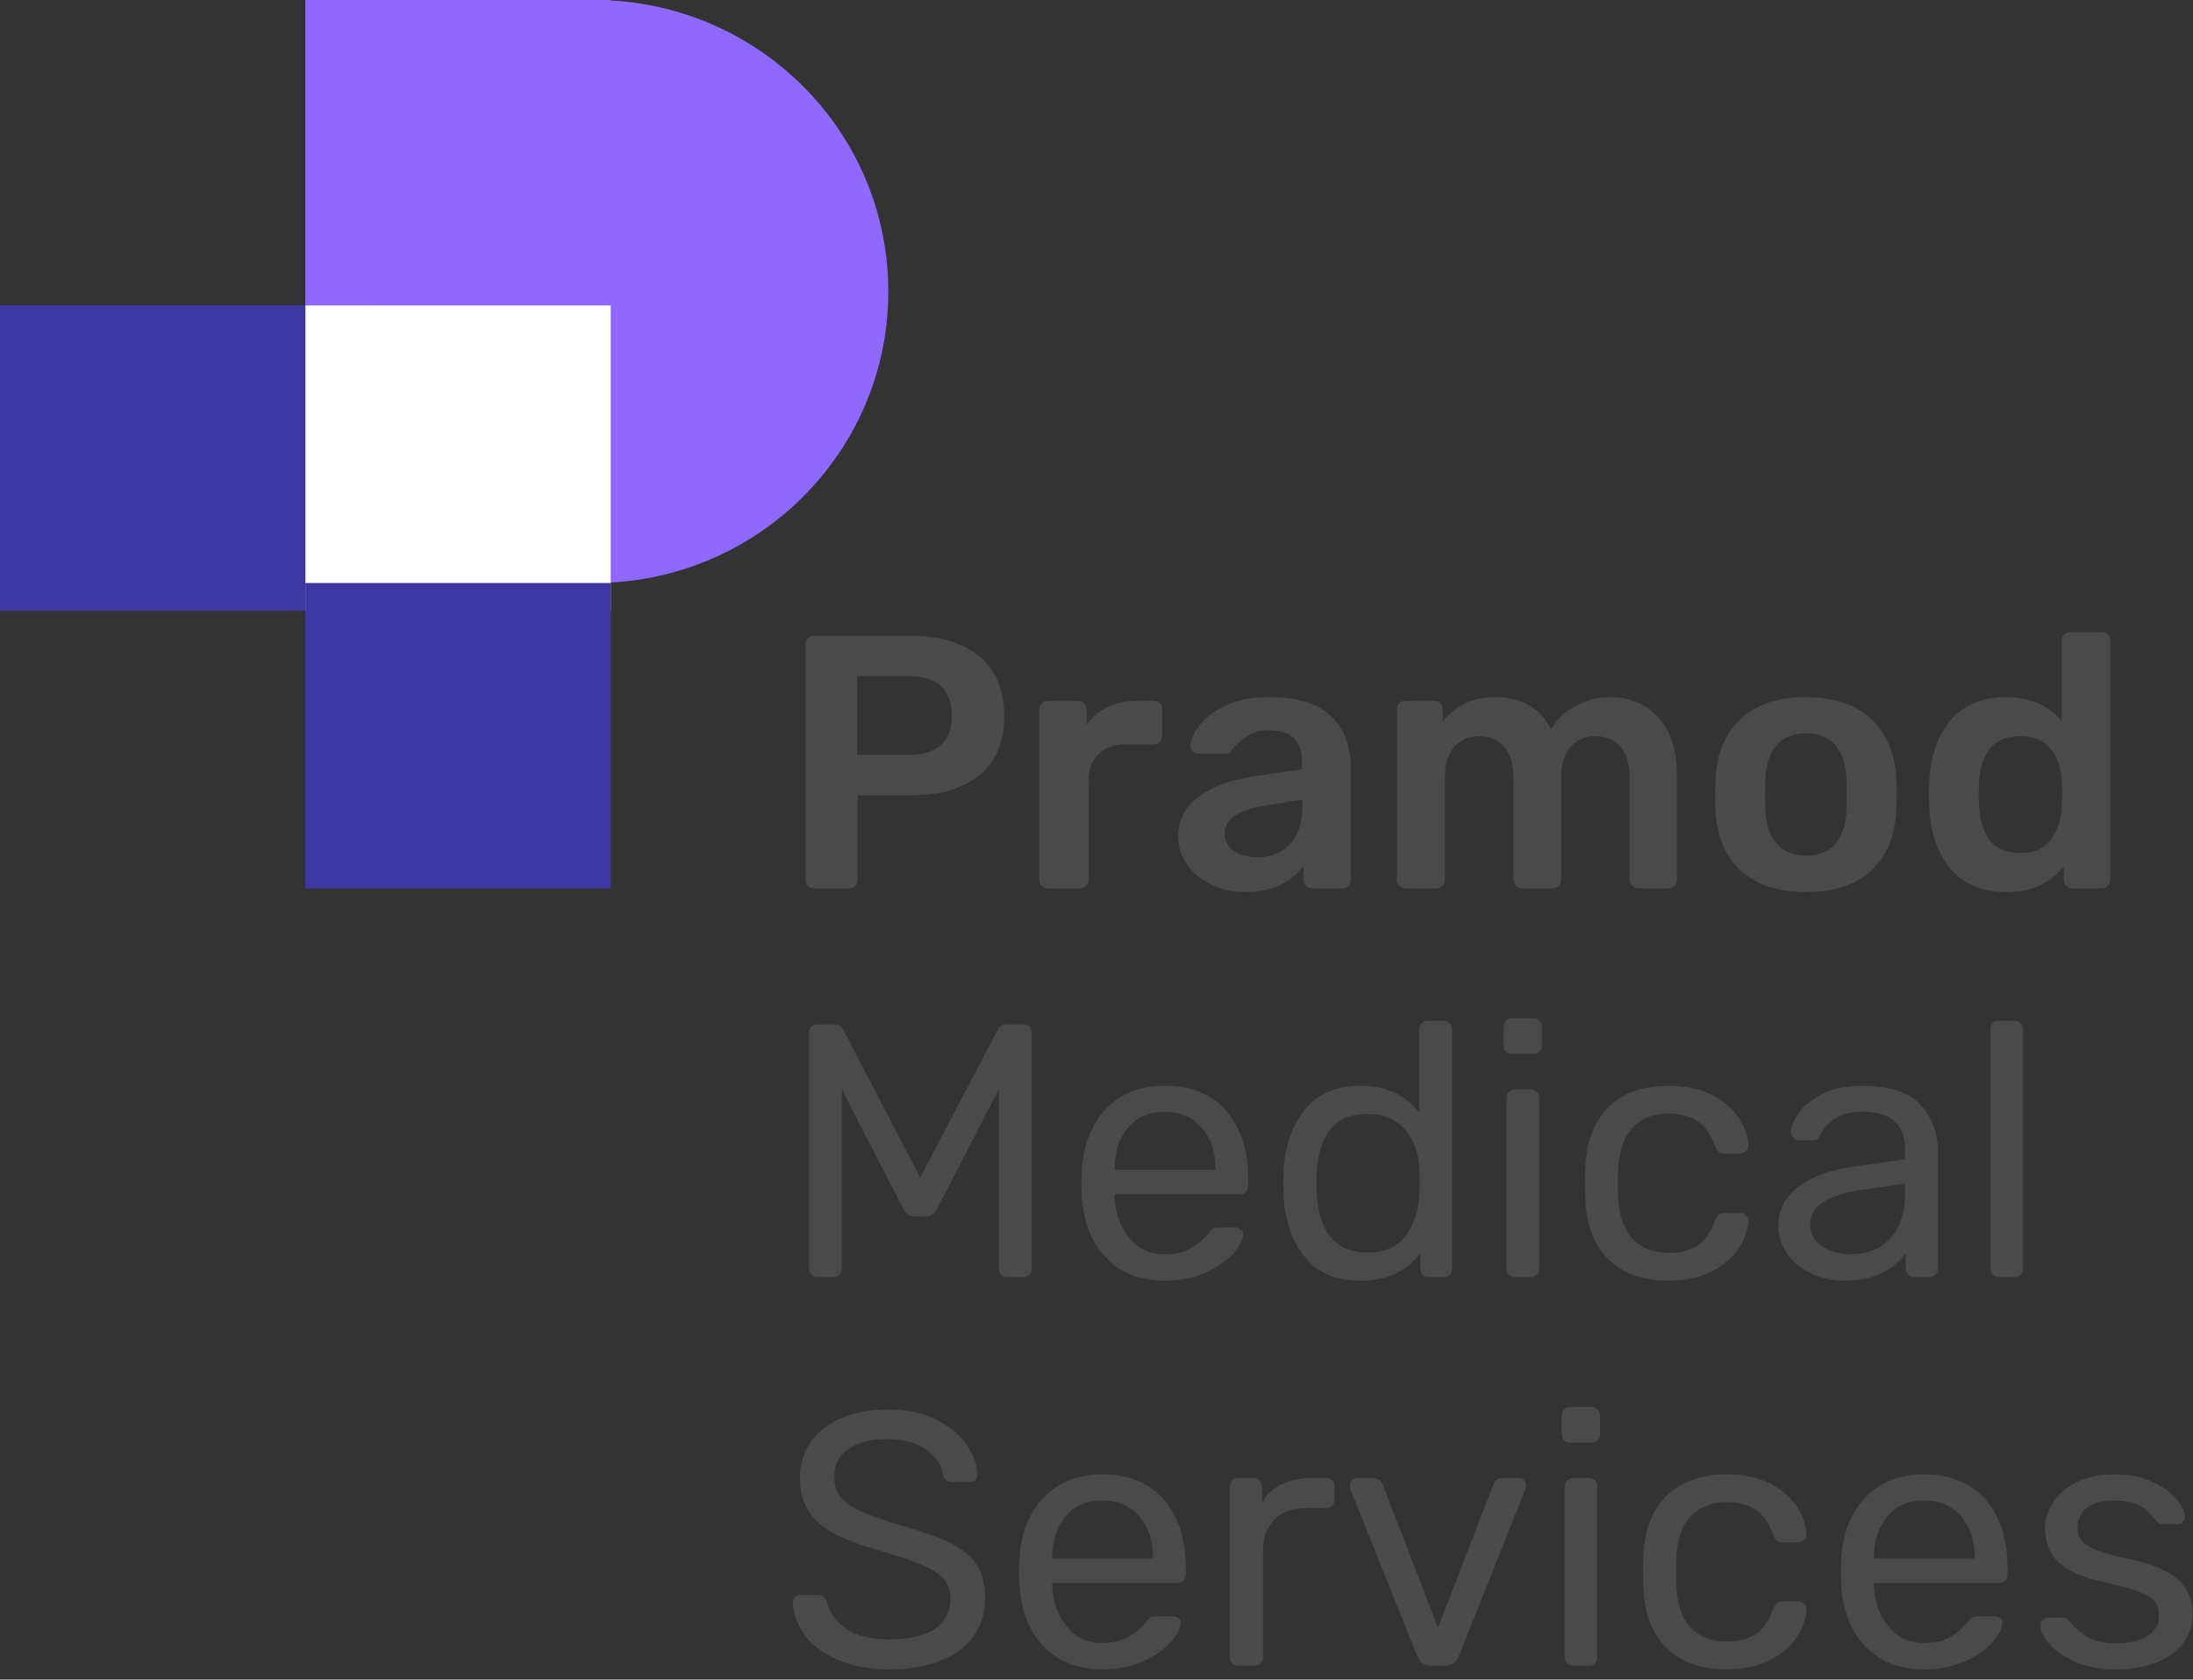
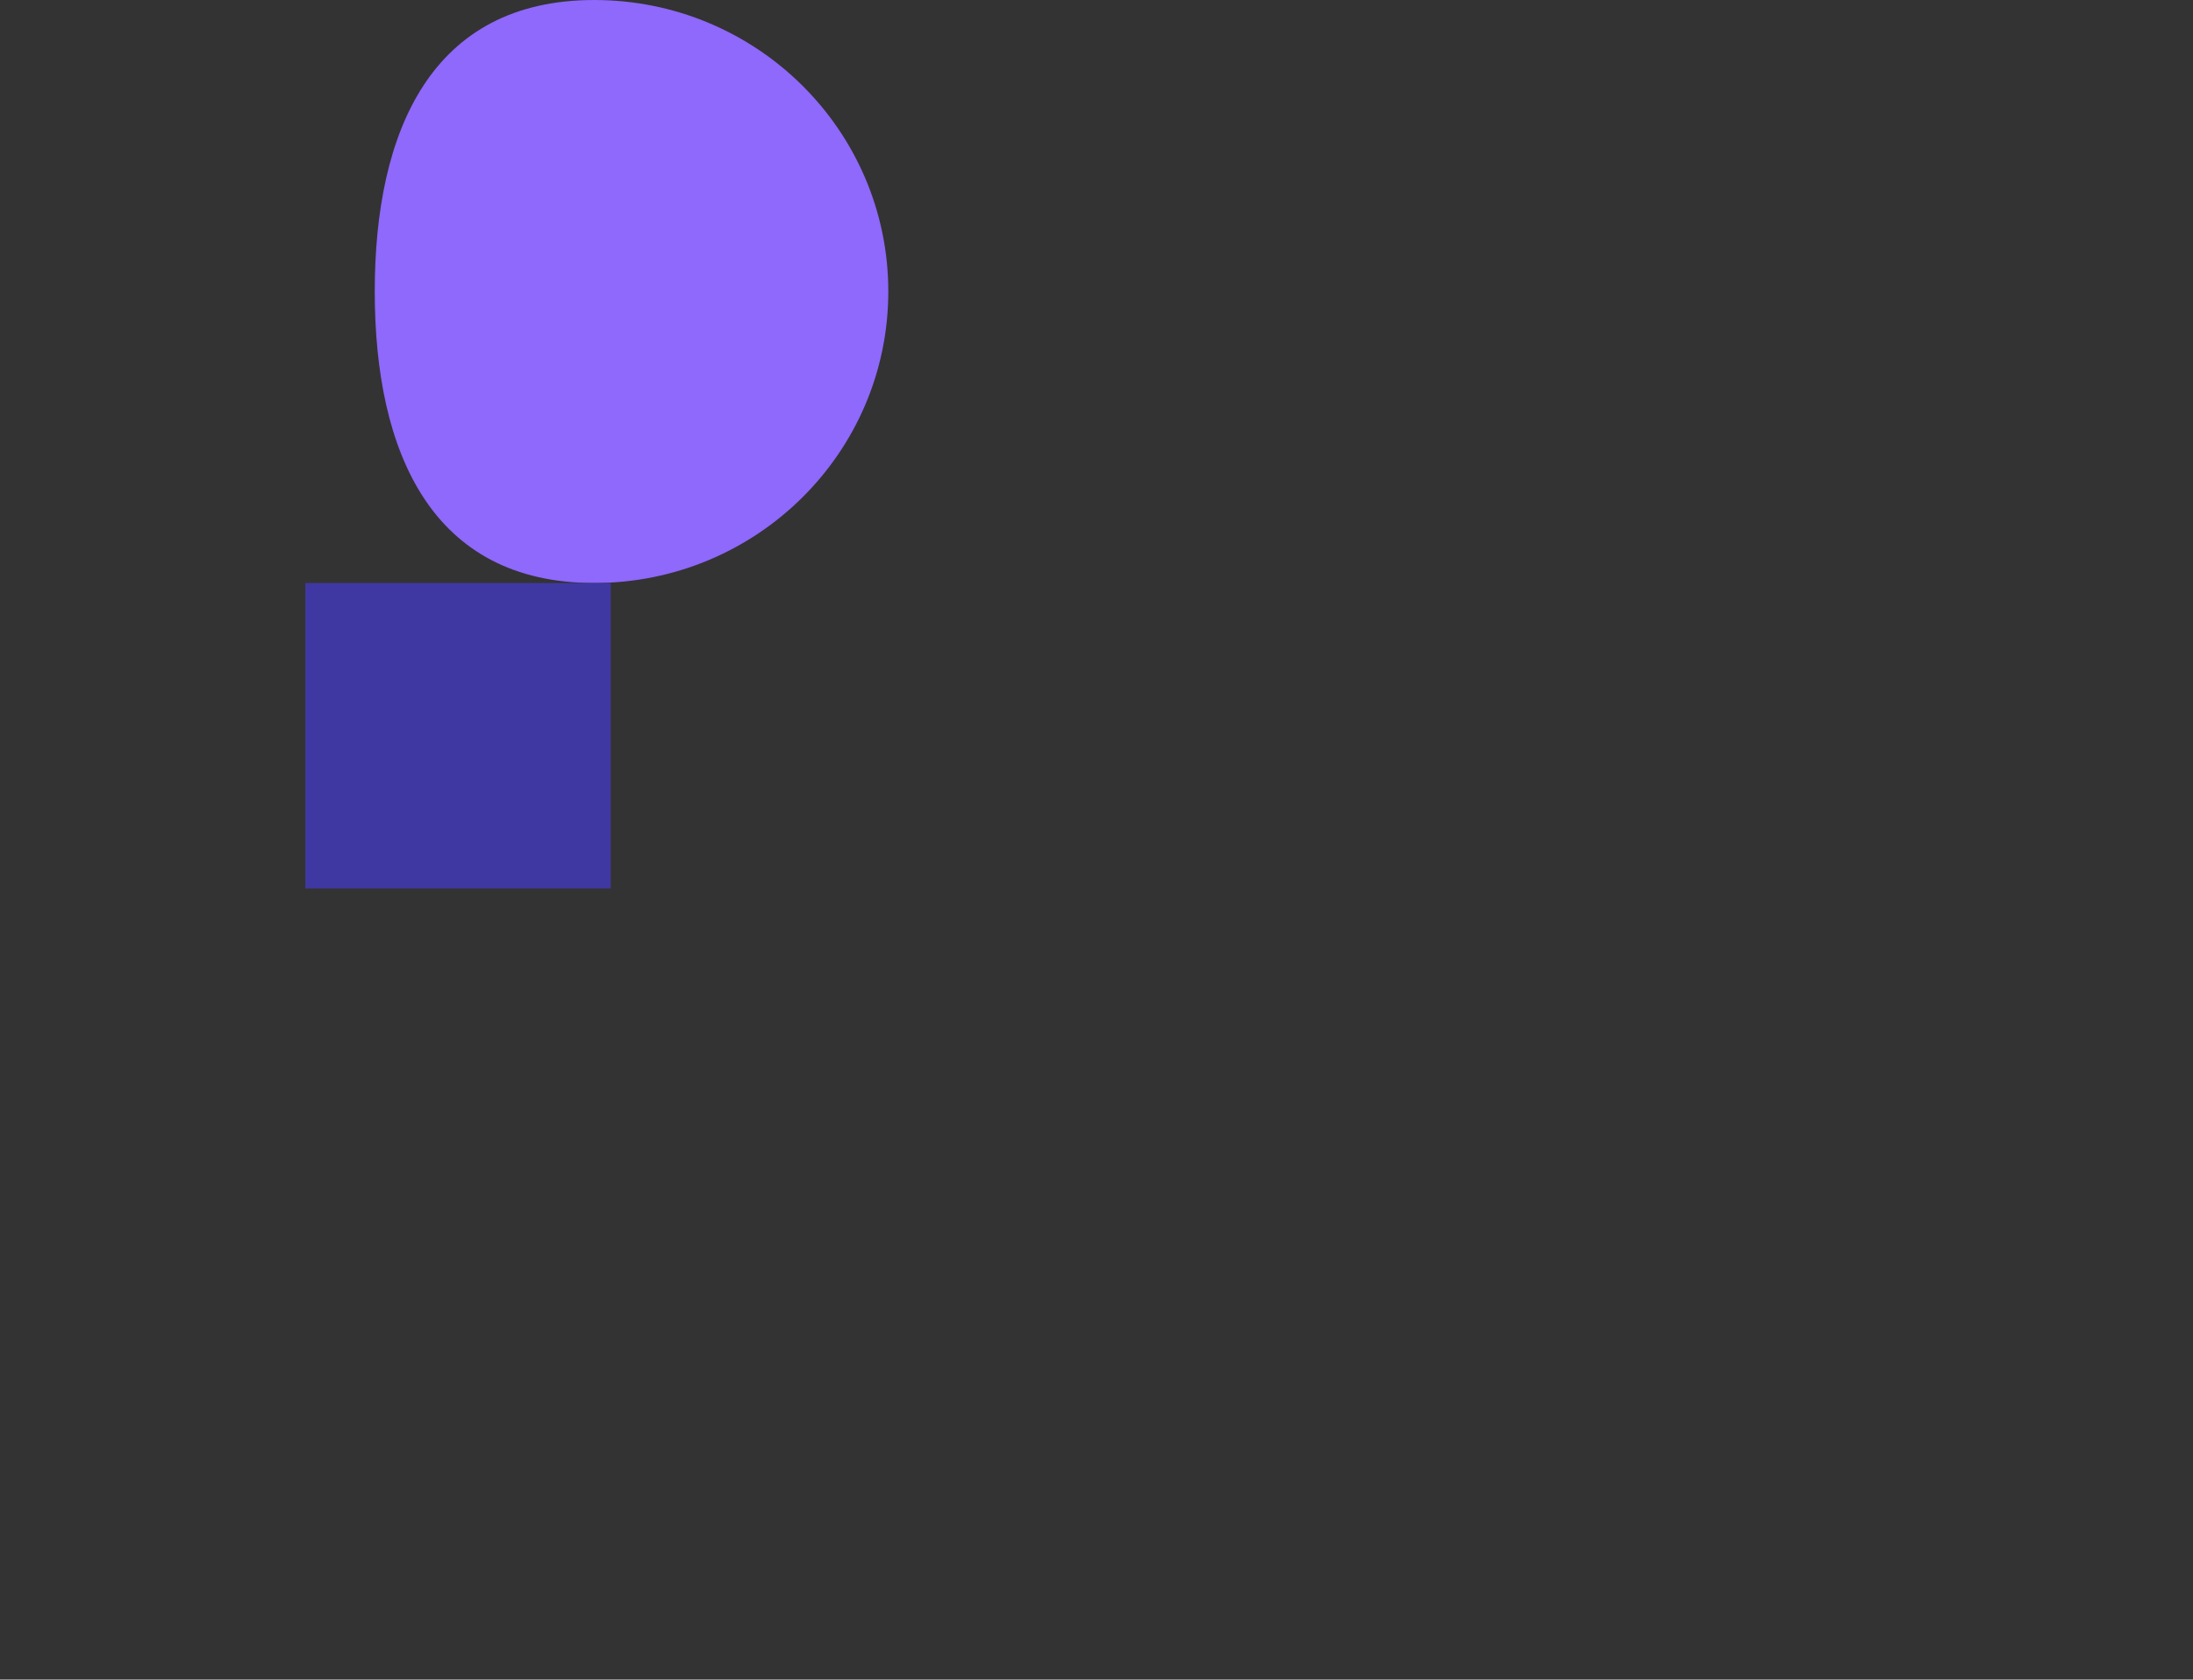
<svg xmlns="http://www.w3.org/2000/svg" xmlns:xlink="http://www.w3.org/1999/xlink" width="158px" height="121px" viewBox="0 0 158 121" version="1.1">
  <rect x="0" y="0" width="158" height="121" fill="#333333" stroke="none" />
  <defs>
-     <polygon points="0 64 64 64 64 0 0 0" />
-   </defs>
+     </defs>
  <g stroke="none" stroke-width="1" fill="none" fill-rule="evenodd">
    <g transform="translate(-535, -2822)">
      <g transform="translate(535, 2822)">
-         <path d="M58.652,64 C58.479,64 58.331,63.939 58.21,63.818 C58.089,63.697 58.028,63.549 58.028,63.376 L58.028,46.45 C58.028,46.259 58.084,46.103 58.197,45.982 C58.31,45.861 58.461,45.8 58.652,45.8 L65.62,45.8 C67.717,45.8 69.364,46.294 70.56,47.282 C71.756,48.27 72.354,49.709 72.354,51.598 C72.354,53.47 71.756,54.887 70.56,55.849 C69.364,56.811 67.717,57.292 65.62,57.292 L61.798,57.292 L61.798,63.376 C61.798,63.567 61.737,63.718 61.616,63.831 C61.495,63.944 61.339,64 61.148,64 L58.652,64 Z M65.49,54.38 C66.495,54.38 67.262,54.142 67.791,53.665 C68.32,53.188 68.584,52.491 68.584,51.572 C68.584,50.671 68.328,49.969 67.817,49.466 C67.306,48.963 66.53,48.712 65.49,48.712 L61.746,48.712 L61.746,54.38 L65.49,54.38 Z M75.5,64 C75.327,64 75.179,63.939 75.058,63.818 C74.937,63.697 74.876,63.549 74.876,63.376 L74.876,51.13 C74.876,50.939 74.937,50.783 75.058,50.662 C75.179,50.541 75.327,50.48 75.5,50.48 L77.632,50.48 C77.823,50.48 77.979,50.541 78.1,50.662 C78.221,50.783 78.282,50.939 78.282,51.13 L78.282,52.196 C79.149,51.052 80.397,50.48 82.026,50.48 L83.118,50.48 C83.309,50.48 83.46,50.536 83.573,50.649 C83.686,50.762 83.742,50.913 83.742,51.104 L83.742,53.002 C83.742,53.175 83.686,53.323 83.573,53.444 C83.46,53.565 83.309,53.626 83.118,53.626 L81.064,53.626 C80.249,53.626 79.608,53.86 79.14,54.328 C78.672,54.796 78.438,55.437 78.438,56.252 L78.438,63.376 C78.438,63.549 78.377,63.697 78.256,63.818 C78.135,63.939 77.987,64 77.814,64 L75.5,64 Z M89.696,64.26 C88.812,64.26 88.002,64.082 87.265,63.727 C86.528,63.372 85.948,62.891 85.523,62.284 C85.098,61.677 84.886,61.01 84.886,60.282 C84.886,59.103 85.363,58.15 86.316,57.422 C87.269,56.694 88.578,56.2 90.242,55.94 L93.804,55.42 L93.804,54.874 C93.804,54.129 93.613,53.565 93.232,53.184 C92.851,52.803 92.244,52.612 91.412,52.612 C90.84,52.612 90.381,52.716 90.034,52.924 C89.687,53.132 89.406,53.344 89.189,53.561 L88.76,53.99 C88.691,54.198 88.561,54.302 88.37,54.302 L86.342,54.302 C86.186,54.302 86.052,54.25 85.939,54.146 C85.826,54.042 85.77,53.903 85.77,53.73 C85.787,53.297 86,52.807 86.407,52.261 C86.814,51.715 87.443,51.238 88.292,50.831 C89.141,50.424 90.19,50.22 91.438,50.22 C93.483,50.22 94.974,50.679 95.91,51.598 C96.846,52.517 97.314,53.721 97.314,55.212 L97.314,63.376 C97.314,63.549 97.258,63.697 97.145,63.818 C97.032,63.939 96.881,64 96.69,64 L94.532,64 C94.359,64 94.211,63.939 94.09,63.818 C93.969,63.697 93.908,63.549 93.908,63.376 L93.908,62.362 C93.527,62.917 92.989,63.372 92.296,63.727 C91.603,64.082 90.736,64.26 89.696,64.26 Z M90.58,61.764 C91.533,61.764 92.313,61.452 92.92,60.828 C93.527,60.204 93.83,59.303 93.83,58.124 L93.83,57.604 L91.23,58.02 C89.237,58.332 88.24,58.999 88.24,60.022 C88.24,60.577 88.47,61.006 88.929,61.309 C89.388,61.612 89.939,61.764 90.58,61.764 Z M101.266,64 C101.093,64 100.945,63.939 100.824,63.818 C100.703,63.697 100.642,63.549 100.642,63.376 L100.642,51.104 C100.642,50.913 100.703,50.762 100.824,50.649 C100.945,50.536 101.093,50.48 101.266,50.48 L103.32,50.48 C103.511,50.48 103.662,50.536 103.775,50.649 C103.888,50.762 103.944,50.913 103.944,51.104 L103.944,51.988 C104.88,50.809 106.137,50.22 107.714,50.22 C109.638,50.22 110.981,50.991 111.744,52.534 C112.16,51.841 112.749,51.282 113.512,50.857 C114.275,50.432 115.098,50.22 115.982,50.22 C117.403,50.22 118.565,50.705 119.466,51.676 C120.367,52.647 120.818,54.059 120.818,55.914 L120.818,63.376 C120.818,63.549 120.762,63.697 120.649,63.818 C120.536,63.939 120.385,64 120.194,64 L118.036,64 C117.863,64 117.715,63.939 117.594,63.818 C117.473,63.697 117.412,63.549 117.412,63.376 L117.412,56.122 C117.412,55.03 117.182,54.241 116.723,53.756 C116.264,53.271 115.661,53.028 114.916,53.028 C114.24,53.028 113.664,53.275 113.187,53.769 C112.71,54.263 112.472,55.047 112.472,56.122 L112.472,63.376 C112.472,63.549 112.416,63.697 112.303,63.818 C112.19,63.939 112.039,64 111.848,64 L109.664,64 C109.491,64 109.343,63.939 109.222,63.818 C109.101,63.697 109.04,63.549 109.04,63.376 L109.04,56.122 C109.04,55.047 108.806,54.263 108.338,53.769 C107.87,53.275 107.272,53.028 106.544,53.028 C105.868,53.028 105.292,53.275 104.815,53.769 C104.338,54.263 104.1,55.047 104.1,56.122 L104.1,63.376 C104.1,63.549 104.044,63.697 103.931,63.818 C103.818,63.939 103.667,64 103.476,64 L101.266,64 Z M130.126,64.26 C128.081,64.26 126.503,63.74 125.394,62.7 C124.285,61.66 123.687,60.221 123.6,58.384 L123.574,57.24 L123.6,56.096 C123.687,54.276 124.293,52.842 125.42,51.793 C126.547,50.744 128.115,50.22 130.126,50.22 C132.119,50.22 133.679,50.744 134.806,51.793 C135.933,52.842 136.539,54.276 136.626,56.096 C136.643,56.304 136.652,56.685 136.652,57.24 C136.652,57.795 136.643,58.176 136.626,58.384 C136.539,60.221 135.941,61.66 134.832,62.7 C133.723,63.74 132.154,64.26 130.126,64.26 Z M130.126,61.634 C131.045,61.634 131.751,61.348 132.245,60.776 C132.739,60.204 133.003,59.363 133.038,58.254 C133.055,58.081 133.064,57.743 133.064,57.24 C133.064,56.737 133.055,56.399 133.038,56.226 C133.003,55.117 132.735,54.272 132.232,53.691 C131.729,53.11 131.027,52.82 130.126,52.82 C129.207,52.82 128.497,53.11 127.994,53.691 C127.491,54.272 127.223,55.117 127.188,56.226 L127.162,57.24 L127.188,58.254 C127.223,59.363 127.491,60.204 127.994,60.776 C128.497,61.348 129.207,61.634 130.126,61.634 Z M144.556,64.26 C142.805,64.26 141.462,63.701 140.526,62.583 C139.59,61.465 139.079,59.97 138.992,58.098 L138.966,57.24 L138.992,56.382 C139.061,54.545 139.568,53.058 140.513,51.923 C141.458,50.788 142.805,50.22 144.556,50.22 C146.22,50.22 147.546,50.792 148.534,51.936 L148.534,46.164 C148.534,45.973 148.595,45.822 148.716,45.709 C148.837,45.596 148.985,45.54 149.158,45.54 L151.42,45.54 C151.611,45.54 151.762,45.596 151.875,45.709 C151.988,45.822 152.044,45.973 152.044,46.164 L152.044,63.376 C152.044,63.549 151.988,63.697 151.875,63.818 C151.762,63.939 151.611,64 151.42,64 L149.314,64 C149.141,64 148.993,63.939 148.872,63.818 C148.751,63.697 148.69,63.549 148.69,63.376 L148.69,62.414 C147.737,63.645 146.359,64.26 144.556,64.26 Z M145.544,61.452 C146.532,61.452 147.264,61.136 147.741,60.503 C148.218,59.87 148.482,59.086 148.534,58.15 C148.551,57.942 148.56,57.613 148.56,57.162 C148.56,56.694 148.551,56.356 148.534,56.148 C148.499,55.281 148.231,54.545 147.728,53.938 C147.225,53.331 146.497,53.028 145.544,53.028 C143.689,53.028 142.701,54.172 142.58,56.46 L142.554,57.24 L142.58,58.02 C142.701,60.308 143.689,61.452 145.544,61.452 Z M58.886,92 C58.713,92 58.57,91.944 58.457,91.831 C58.344,91.718 58.288,91.575 58.288,91.402 L58.288,74.424 C58.288,74.233 58.34,74.082 58.444,73.969 C58.548,73.856 58.695,73.8 58.886,73.8 L60.108,73.8 C60.42,73.8 60.637,73.93 60.758,74.19 L66.296,84.824 L71.886,74.19 C72.025,73.93 72.233,73.8 72.51,73.8 L73.732,73.8 C73.923,73.8 74.07,73.856 74.174,73.969 C74.278,74.082 74.33,74.233 74.33,74.424 L74.33,91.402 C74.33,91.575 74.274,91.718 74.161,91.831 C74.048,91.944 73.905,92 73.732,92 L72.536,92 C72.363,92 72.224,91.944 72.12,91.831 C72.016,91.718 71.964,91.575 71.964,91.402 L71.964,78.48 L67.518,87.086 C67.345,87.45 67.067,87.632 66.686,87.632 L65.906,87.632 C65.542,87.632 65.265,87.45 65.074,87.086 L60.654,78.48 L60.654,91.402 C60.654,91.575 60.598,91.718 60.485,91.831 C60.372,91.944 60.229,92 60.056,92 L58.886,92 Z M83.924,92.26 C82.156,92.26 80.743,91.71 79.686,90.609 C78.629,89.508 78.048,88.005 77.944,86.098 L77.918,85.214 L77.944,84.356 C78.048,82.484 78.629,80.993 79.686,79.884 C80.743,78.775 82.156,78.22 83.924,78.22 C85.831,78.22 87.308,78.827 88.357,80.04 C89.406,81.253 89.93,82.9 89.93,84.98 L89.93,85.448 C89.93,85.621 89.874,85.764 89.761,85.877 C89.648,85.99 89.505,86.046 89.332,86.046 L80.31,86.046 L80.31,86.28 C80.362,87.407 80.709,88.369 81.35,89.166 C81.991,89.963 82.841,90.362 83.898,90.362 C84.713,90.362 85.376,90.202 85.887,89.881 C86.398,89.56 86.784,89.227 87.044,88.88 C87.2,88.672 87.321,88.546 87.408,88.503 C87.495,88.46 87.642,88.438 87.85,88.438 L88.994,88.438 C89.15,88.438 89.284,88.481 89.397,88.568 C89.51,88.655 89.566,88.767 89.566,88.906 C89.566,89.287 89.332,89.747 88.864,90.284 C88.396,90.821 87.733,91.285 86.875,91.675 C86.017,92.065 85.033,92.26 83.924,92.26 Z M87.564,84.278 L87.564,84.2 C87.564,82.987 87.235,81.999 86.576,81.236 C85.917,80.473 85.033,80.092 83.924,80.092 C82.797,80.092 81.913,80.473 81.272,81.236 C80.631,81.999 80.31,82.987 80.31,84.2 L80.31,84.278 L87.564,84.278 Z M98.042,92.26 C96.222,92.26 94.857,91.671 93.947,90.492 C93.037,89.313 92.547,87.823 92.478,86.02 L92.452,85.24 L92.478,84.46 C92.547,82.675 93.041,81.188 93.96,80.001 C94.879,78.814 96.239,78.22 98.042,78.22 C99.845,78.22 101.249,78.861 102.254,80.144 L102.254,74.138 C102.254,73.965 102.31,73.822 102.423,73.709 C102.536,73.596 102.679,73.54 102.852,73.54 L104.022,73.54 C104.195,73.54 104.338,73.596 104.451,73.709 C104.564,73.822 104.62,73.965 104.62,74.138 L104.62,91.402 C104.62,91.575 104.564,91.718 104.451,91.831 C104.338,91.944 104.195,92 104.022,92 L102.904,92 C102.731,92 102.592,91.944 102.488,91.831 C102.384,91.718 102.332,91.575 102.332,91.402 L102.332,90.284 C101.344,91.601 99.914,92.26 98.042,92.26 Z M98.536,90.232 C99.749,90.232 100.659,89.829 101.266,89.023 C101.873,88.217 102.202,87.259 102.254,86.15 C102.271,85.959 102.28,85.63 102.28,85.162 C102.28,84.677 102.271,84.339 102.254,84.148 C102.219,83.091 101.886,82.176 101.253,81.405 C100.62,80.634 99.715,80.248 98.536,80.248 C97.288,80.248 96.378,80.638 95.806,81.418 C95.234,82.198 94.922,83.221 94.87,84.486 L94.844,85.24 C94.844,88.568 96.075,90.232 98.536,90.232 Z M108.936,75.932 C108.763,75.932 108.62,75.876 108.507,75.763 C108.394,75.65 108.338,75.507 108.338,75.334 L108.338,73.982 C108.338,73.809 108.394,73.661 108.507,73.54 C108.62,73.419 108.763,73.358 108.936,73.358 L110.47,73.358 C110.643,73.358 110.791,73.419 110.912,73.54 C111.033,73.661 111.094,73.809 111.094,73.982 L111.094,75.334 C111.094,75.507 111.033,75.65 110.912,75.763 C110.791,75.876 110.643,75.932 110.47,75.932 L108.936,75.932 Z M109.144,92 C108.971,92 108.828,91.944 108.715,91.831 C108.602,91.718 108.546,91.575 108.546,91.402 L108.546,79.078 C108.546,78.905 108.602,78.762 108.715,78.649 C108.828,78.536 108.971,78.48 109.144,78.48 L110.288,78.48 C110.461,78.48 110.604,78.536 110.717,78.649 C110.83,78.762 110.886,78.905 110.886,79.078 L110.886,91.402 C110.886,91.575 110.83,91.718 110.717,91.831 C110.604,91.944 110.461,92 110.288,92 L109.144,92 Z M120.194,92.26 C118.339,92.26 116.892,91.736 115.852,90.687 C114.812,89.638 114.266,88.169 114.214,86.28 L114.188,85.24 L114.214,84.2 C114.266,82.311 114.812,80.842 115.852,79.793 C116.892,78.744 118.339,78.22 120.194,78.22 C121.442,78.22 122.495,78.441 123.353,78.883 C124.211,79.325 124.852,79.875 125.277,80.534 C125.702,81.193 125.931,81.851 125.966,82.51 C125.983,82.666 125.927,82.805 125.797,82.926 C125.667,83.047 125.524,83.108 125.368,83.108 L124.224,83.108 C124.051,83.108 123.921,83.069 123.834,82.991 C123.747,82.913 123.661,82.77 123.574,82.562 C123.262,81.713 122.833,81.11 122.287,80.755 C121.741,80.4 121.052,80.222 120.22,80.222 C119.128,80.222 118.261,80.56 117.62,81.236 C116.979,81.912 116.632,82.943 116.58,84.33 L116.554,85.24 L116.58,86.15 C116.632,87.537 116.979,88.568 117.62,89.244 C118.261,89.92 119.128,90.258 120.22,90.258 C121.069,90.258 121.763,90.08 122.3,89.725 C122.837,89.37 123.262,88.767 123.574,87.918 C123.661,87.71 123.747,87.567 123.834,87.489 C123.921,87.411 124.051,87.372 124.224,87.372 L125.368,87.372 C125.524,87.372 125.667,87.433 125.797,87.554 C125.927,87.675 125.983,87.814 125.966,87.97 C125.931,88.611 125.702,89.261 125.277,89.92 C124.852,90.579 124.211,91.133 123.353,91.584 C122.495,92.035 121.442,92.26 120.194,92.26 Z M132.83,92.26 C131.981,92.26 131.196,92.087 130.477,91.74 C129.758,91.393 129.186,90.921 128.761,90.323 C128.336,89.725 128.124,89.062 128.124,88.334 C128.124,87.19 128.592,86.254 129.528,85.526 C130.464,84.798 131.738,84.313 133.35,84.07 L137.25,83.524 L137.25,82.77 C137.25,80.985 136.219,80.092 134.156,80.092 C133.359,80.092 132.717,80.252 132.232,80.573 C131.747,80.894 131.391,81.271 131.166,81.704 C131.097,81.877 131.023,81.994 130.945,82.055 C130.867,82.116 130.759,82.146 130.62,82.146 L129.606,82.146 C129.45,82.146 129.316,82.09 129.203,81.977 C129.09,81.864 129.034,81.73 129.034,81.574 C129.034,81.175 129.22,80.712 129.593,80.183 C129.966,79.654 130.542,79.195 131.322,78.805 C132.102,78.415 133.055,78.22 134.182,78.22 C136.123,78.22 137.514,78.671 138.355,79.572 C139.196,80.473 139.616,81.6 139.616,82.952 L139.616,91.402 C139.616,91.575 139.56,91.718 139.447,91.831 C139.334,91.944 139.191,92 139.018,92 L137.874,92 C137.701,92 137.562,91.944 137.458,91.831 C137.354,91.718 137.302,91.575 137.302,91.402 L137.302,90.258 C136.921,90.83 136.366,91.307 135.638,91.688 C134.91,92.069 133.974,92.26 132.83,92.26 Z M133.35,90.362 C134.494,90.362 135.43,89.989 136.158,89.244 C136.886,88.499 137.25,87.415 137.25,85.994 L137.25,85.266 L134.208,85.708 C132.96,85.881 132.015,86.176 131.374,86.592 C130.733,87.008 130.412,87.528 130.412,88.152 C130.412,88.863 130.702,89.409 131.283,89.79 C131.864,90.171 132.553,90.362 133.35,90.362 Z M144.01,92 C143.837,92 143.694,91.944 143.581,91.831 C143.468,91.718 143.412,91.575 143.412,91.402 L143.412,74.138 C143.412,73.947 143.468,73.8 143.581,73.696 C143.694,73.592 143.837,73.54 144.01,73.54 L145.154,73.54 C145.327,73.54 145.47,73.596 145.583,73.709 C145.696,73.822 145.752,73.965 145.752,74.138 L145.752,91.402 C145.752,91.575 145.696,91.718 145.583,91.831 C145.47,91.944 145.327,92 145.154,92 L144.01,92 Z M64.086,120.26 C62.665,120.26 61.43,120.035 60.381,119.584 C59.332,119.133 58.535,118.54 57.989,117.803 C57.443,117.066 57.153,116.273 57.118,115.424 C57.118,115.285 57.17,115.164 57.274,115.06 C57.378,114.956 57.508,114.904 57.664,114.904 L58.938,114.904 C59.25,114.904 59.467,115.077 59.588,115.424 C59.744,116.152 60.19,116.78 60.927,117.309 C61.664,117.838 62.717,118.102 64.086,118.102 C65.559,118.102 66.66,117.842 67.388,117.322 C68.116,116.802 68.48,116.083 68.48,115.164 C68.48,114.575 68.302,114.089 67.947,113.708 C67.592,113.327 67.063,112.993 66.361,112.707 C65.659,112.421 64.606,112.07 63.202,111.654 C61.867,111.273 60.806,110.865 60.017,110.432 C59.228,109.999 58.635,109.466 58.236,108.833 C57.837,108.2 57.638,107.399 57.638,106.428 C57.638,105.492 57.889,104.656 58.392,103.919 C58.895,103.182 59.623,102.602 60.576,102.177 C61.529,101.752 62.656,101.54 63.956,101.54 C65.308,101.54 66.465,101.778 67.427,102.255 C68.389,102.732 69.121,103.33 69.624,104.049 C70.127,104.768 70.395,105.492 70.43,106.22 C70.43,106.376 70.378,106.506 70.274,106.61 C70.17,106.714 70.04,106.766 69.884,106.766 L68.584,106.766 C68.445,106.766 68.315,106.723 68.194,106.636 C68.073,106.549 67.986,106.419 67.934,106.246 C67.83,105.501 67.414,104.885 66.686,104.4 C65.958,103.915 65.048,103.672 63.956,103.672 C62.777,103.672 61.841,103.902 61.148,104.361 C60.455,104.82 60.108,105.501 60.108,106.402 C60.108,107.009 60.268,107.503 60.589,107.884 C60.91,108.265 61.404,108.603 62.071,108.898 C62.738,109.193 63.713,109.531 64.996,109.912 C66.469,110.328 67.626,110.744 68.467,111.16 C69.308,111.576 69.936,112.092 70.352,112.707 C70.768,113.322 70.976,114.115 70.976,115.086 C70.976,116.715 70.356,117.985 69.117,118.895 C67.878,119.805 66.201,120.26 64.086,120.26 Z M79.426,120.26 C77.658,120.26 76.245,119.71 75.188,118.609 C74.131,117.508 73.55,116.005 73.446,114.098 L73.42,113.214 L73.446,112.356 C73.55,110.484 74.131,108.993 75.188,107.884 C76.245,106.775 77.658,106.22 79.426,106.22 C81.333,106.22 82.81,106.827 83.859,108.04 C84.908,109.253 85.432,110.9 85.432,112.98 L85.432,113.448 C85.432,113.621 85.376,113.764 85.263,113.877 C85.15,113.99 85.007,114.046 84.834,114.046 L75.812,114.046 L75.812,114.28 C75.864,115.407 76.211,116.369 76.852,117.166 C77.493,117.963 78.343,118.362 79.4,118.362 C80.215,118.362 80.878,118.202 81.389,117.881 C81.9,117.56 82.286,117.227 82.546,116.88 C82.702,116.672 82.823,116.546 82.91,116.503 C82.997,116.46 83.144,116.438 83.352,116.438 L84.496,116.438 C84.652,116.438 84.786,116.481 84.899,116.568 C85.012,116.655 85.068,116.767 85.068,116.906 C85.068,117.287 84.834,117.747 84.366,118.284 C83.898,118.821 83.235,119.285 82.377,119.675 C81.519,120.065 80.535,120.26 79.426,120.26 Z M83.066,112.278 L83.066,112.2 C83.066,110.987 82.737,109.999 82.078,109.236 C81.419,108.473 80.535,108.092 79.426,108.092 C78.299,108.092 77.415,108.473 76.774,109.236 C76.133,109.999 75.812,110.987 75.812,112.2 L75.812,112.278 L83.066,112.278 Z M89.202,120 C89.029,120 88.886,119.944 88.773,119.831 C88.66,119.718 88.604,119.575 88.604,119.402 L88.604,107.104 C88.604,106.931 88.66,106.783 88.773,106.662 C88.886,106.541 89.029,106.48 89.202,106.48 L90.294,106.48 C90.485,106.48 90.636,106.536 90.749,106.649 C90.862,106.762 90.918,106.913 90.918,107.104 L90.918,108.248 C91.629,107.069 92.833,106.48 94.532,106.48 L95.546,106.48 C95.737,106.48 95.884,106.532 95.988,106.636 C96.092,106.74 96.144,106.887 96.144,107.078 L96.144,108.04 C96.144,108.213 96.092,108.356 95.988,108.469 C95.884,108.582 95.737,108.638 95.546,108.638 L94.064,108.638 C93.111,108.638 92.361,108.915 91.815,109.47 C91.269,110.025 90.996,110.779 90.996,111.732 L90.996,119.402 C90.996,119.575 90.935,119.718 90.814,119.831 C90.693,119.944 90.545,120 90.372,120 L89.202,120 Z M103.086,120 C102.635,120 102.315,119.783 102.124,119.35 L97.288,107.286 C97.271,107.234 97.262,107.147 97.262,107.026 C97.262,106.87 97.314,106.74 97.418,106.636 C97.522,106.532 97.643,106.48 97.782,106.48 L98.978,106.48 C99.255,106.48 99.463,106.619 99.602,106.896 L103.606,117.27 L107.61,106.896 C107.645,106.792 107.718,106.697 107.831,106.61 C107.944,106.523 108.078,106.48 108.234,106.48 L109.43,106.48 C109.569,106.48 109.69,106.532 109.794,106.636 C109.898,106.74 109.95,106.87 109.95,107.026 L109.898,107.286 L105.088,119.35 C104.897,119.783 104.577,120 104.126,120 L103.086,120 Z M113.122,103.932 C112.949,103.932 112.806,103.876 112.693,103.763 C112.58,103.65 112.524,103.507 112.524,103.334 L112.524,101.982 C112.524,101.809 112.58,101.661 112.693,101.54 C112.806,101.419 112.949,101.358 113.122,101.358 L114.656,101.358 C114.829,101.358 114.977,101.419 115.098,101.54 C115.219,101.661 115.28,101.809 115.28,101.982 L115.28,103.334 C115.28,103.507 115.219,103.65 115.098,103.763 C114.977,103.876 114.829,103.932 114.656,103.932 L113.122,103.932 Z M113.33,120 C113.157,120 113.014,119.944 112.901,119.831 C112.788,119.718 112.732,119.575 112.732,119.402 L112.732,107.078 C112.732,106.905 112.788,106.762 112.901,106.649 C113.014,106.536 113.157,106.48 113.33,106.48 L114.474,106.48 C114.647,106.48 114.79,106.536 114.903,106.649 C115.016,106.762 115.072,106.905 115.072,107.078 L115.072,119.402 C115.072,119.575 115.016,119.718 114.903,119.831 C114.79,119.944 114.647,120 114.474,120 L113.33,120 Z M124.38,120.26 C122.525,120.26 121.078,119.736 120.038,118.687 C118.998,117.638 118.452,116.169 118.4,114.28 L118.374,113.24 L118.4,112.2 C118.452,110.311 118.998,108.842 120.038,107.793 C121.078,106.744 122.525,106.22 124.38,106.22 C125.628,106.22 126.681,106.441 127.539,106.883 C128.397,107.325 129.038,107.875 129.463,108.534 C129.888,109.193 130.117,109.851 130.152,110.51 C130.169,110.666 130.113,110.805 129.983,110.926 C129.853,111.047 129.71,111.108 129.554,111.108 L128.41,111.108 C128.237,111.108 128.107,111.069 128.02,110.991 C127.933,110.913 127.847,110.77 127.76,110.562 C127.448,109.713 127.019,109.11 126.473,108.755 C125.927,108.4 125.238,108.222 124.406,108.222 C123.314,108.222 122.447,108.56 121.806,109.236 C121.165,109.912 120.818,110.943 120.766,112.33 L120.74,113.24 L120.766,114.15 C120.818,115.537 121.165,116.568 121.806,117.244 C122.447,117.92 123.314,118.258 124.406,118.258 C125.255,118.258 125.949,118.08 126.486,117.725 C127.023,117.37 127.448,116.767 127.76,115.918 C127.847,115.71 127.933,115.567 128.02,115.489 C128.107,115.411 128.237,115.372 128.41,115.372 L129.554,115.372 C129.71,115.372 129.853,115.433 129.983,115.554 C130.113,115.675 130.169,115.814 130.152,115.97 C130.117,116.611 129.888,117.261 129.463,117.92 C129.038,118.579 128.397,119.133 127.539,119.584 C126.681,120.035 125.628,120.26 124.38,120.26 Z M138.628,120.26 C136.86,120.26 135.447,119.71 134.39,118.609 C133.333,117.508 132.752,116.005 132.648,114.098 L132.622,113.214 L132.648,112.356 C132.752,110.484 133.333,108.993 134.39,107.884 C135.447,106.775 136.86,106.22 138.628,106.22 C140.535,106.22 142.012,106.827 143.061,108.04 C144.11,109.253 144.634,110.9 144.634,112.98 L144.634,113.448 C144.634,113.621 144.578,113.764 144.465,113.877 C144.352,113.99 144.209,114.046 144.036,114.046 L135.014,114.046 L135.014,114.28 C135.066,115.407 135.413,116.369 136.054,117.166 C136.695,117.963 137.545,118.362 138.602,118.362 C139.417,118.362 140.08,118.202 140.591,117.881 C141.102,117.56 141.488,117.227 141.748,116.88 C141.904,116.672 142.025,116.546 142.112,116.503 C142.199,116.46 142.346,116.438 142.554,116.438 L143.698,116.438 C143.854,116.438 143.988,116.481 144.101,116.568 C144.214,116.655 144.27,116.767 144.27,116.906 C144.27,117.287 144.036,117.747 143.568,118.284 C143.1,118.821 142.437,119.285 141.579,119.675 C140.721,120.065 139.737,120.26 138.628,120.26 Z M142.268,112.278 L142.268,112.2 C142.268,110.987 141.939,109.999 141.28,109.236 C140.621,108.473 139.737,108.092 138.628,108.092 C137.501,108.092 136.617,108.473 135.976,109.236 C135.335,109.999 135.014,110.987 135.014,112.2 L135.014,112.278 L142.268,112.278 Z M152.434,120.26 C151.238,120.26 150.228,120.065 149.405,119.675 C148.582,119.285 147.971,118.839 147.572,118.336 C147.173,117.833 146.974,117.417 146.974,117.088 C146.974,116.915 147.035,116.78 147.156,116.685 C147.277,116.59 147.407,116.542 147.546,116.542 L148.638,116.542 C148.742,116.542 148.824,116.559 148.885,116.594 C148.946,116.629 149.028,116.707 149.132,116.828 C149.531,117.313 149.977,117.695 150.471,117.972 C150.965,118.249 151.628,118.388 152.46,118.388 C153.396,118.388 154.146,118.215 154.709,117.868 C155.272,117.521 155.554,117.019 155.554,116.36 C155.554,115.927 155.433,115.58 155.19,115.32 C154.947,115.06 154.544,114.826 153.981,114.618 C153.418,114.41 152.581,114.185 151.472,113.942 C149.964,113.613 148.898,113.136 148.274,112.512 C147.65,111.888 147.338,111.082 147.338,110.094 C147.338,109.453 147.529,108.833 147.91,108.235 C148.291,107.637 148.859,107.152 149.613,106.779 C150.367,106.406 151.264,106.22 152.304,106.22 C153.396,106.22 154.328,106.402 155.099,106.766 C155.87,107.13 156.451,107.555 156.841,108.04 C157.231,108.525 157.426,108.933 157.426,109.262 C157.426,109.418 157.37,109.548 157.257,109.652 C157.144,109.756 157.01,109.808 156.854,109.808 L155.866,109.808 C155.623,109.808 155.45,109.713 155.346,109.522 C155.051,109.193 154.804,108.937 154.605,108.755 C154.406,108.573 154.115,108.417 153.734,108.287 C153.353,108.157 152.876,108.092 152.304,108.092 C151.455,108.092 150.805,108.27 150.354,108.625 C149.903,108.98 149.678,109.453 149.678,110.042 C149.678,110.406 149.773,110.714 149.964,110.965 C150.155,111.216 150.519,111.45 151.056,111.667 C151.593,111.884 152.391,112.105 153.448,112.33 C155.095,112.677 156.26,113.171 156.945,113.812 C157.63,114.453 157.972,115.277 157.972,116.282 C157.972,117.027 157.76,117.703 157.335,118.31 C156.91,118.917 156.278,119.393 155.437,119.74 C154.596,120.087 153.595,120.26 152.434,120.26 Z" fill="#4A4A4A" />
        <g>
          <path d="M64,21 C64,32.598 54.514,42 42.812,42 C31.109,42 27,32.598 27,21 C27,9.402 31.109,0 42.812,0 C54.514,0 64,9.402 64,21 Z" fill="#8F68FC" />
          <mask fill="white">
            <use xlink:href="#path-1" />
          </mask>
-           <polygon fill="#FFFFFF" mask="url(#mask-2)" points="22 44 44 44 44 22 22 22" />
          <polygon fill="#3F38A3" mask="url(#mask-2)" points="22 64 44 64 44 42 22 42" />
-           <polygon fill="#8F68FC" mask="url(#mask-2)" points="22 22 44 22 44 0 22 0" />
-           <polygon fill="#3F38A3" mask="url(#mask-2)" points="0 44 22 44 22 22 0 22" />
        </g>
      </g>
    </g>
  </g>
</svg>